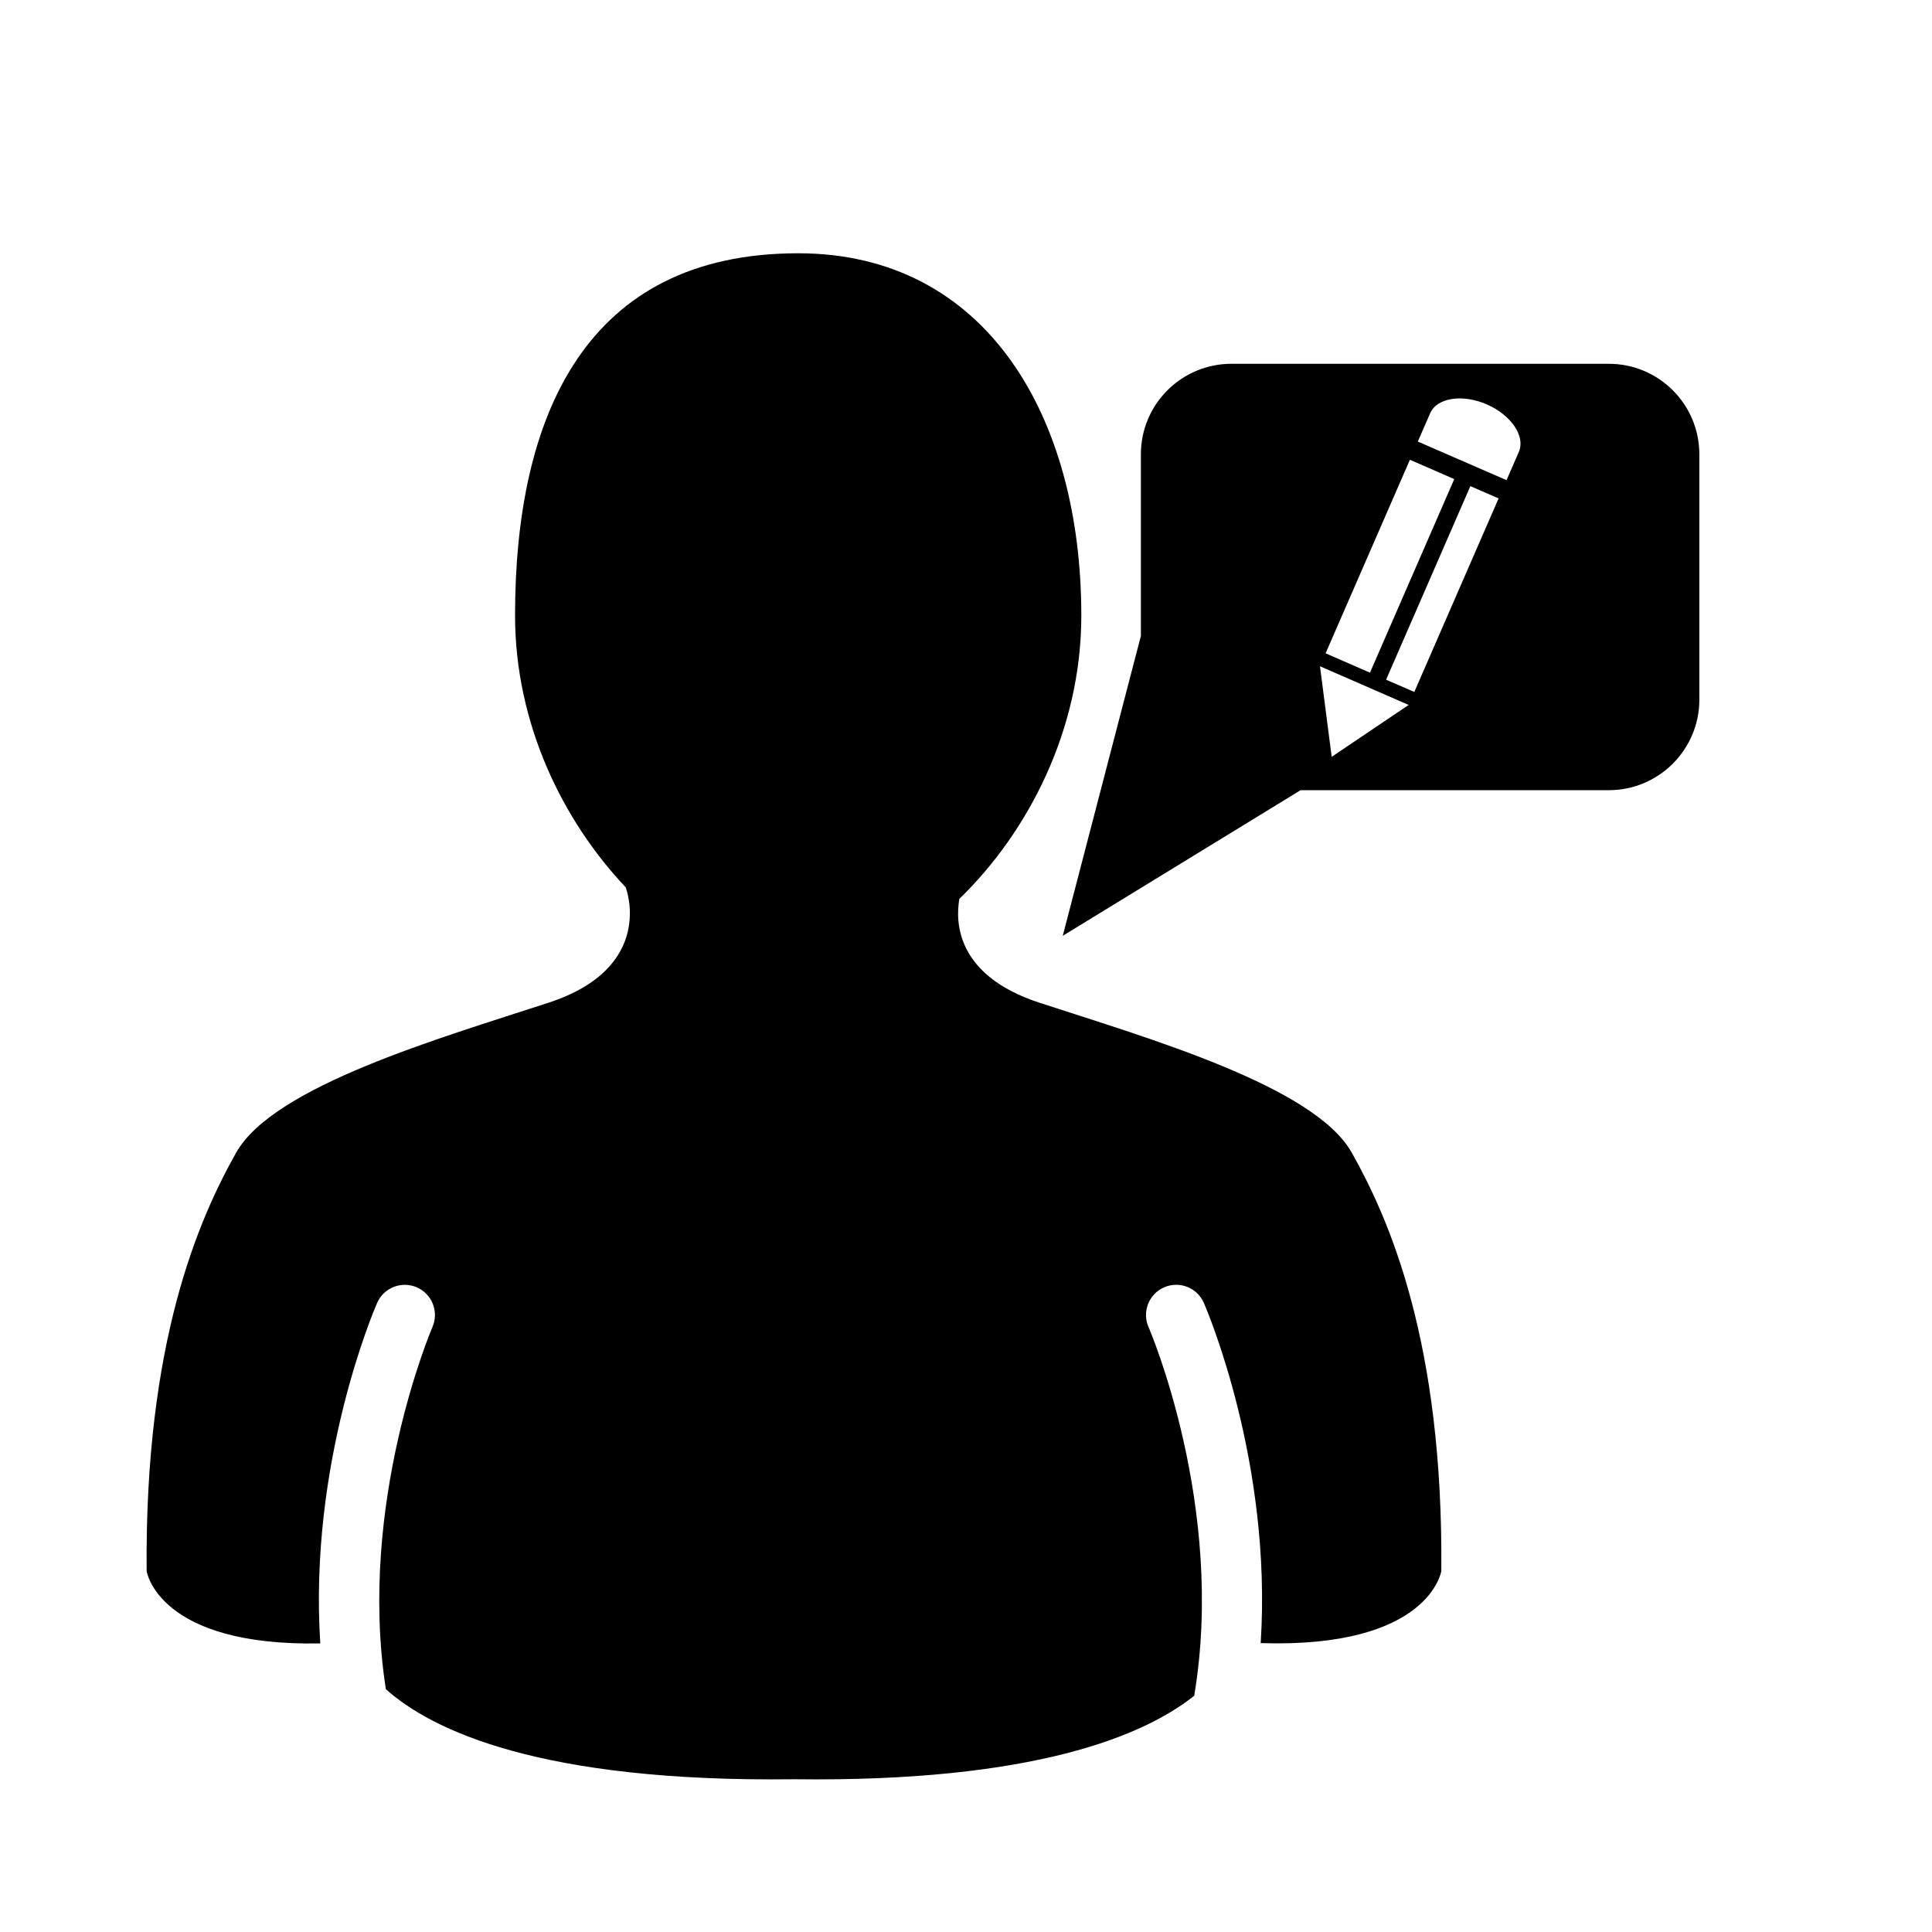
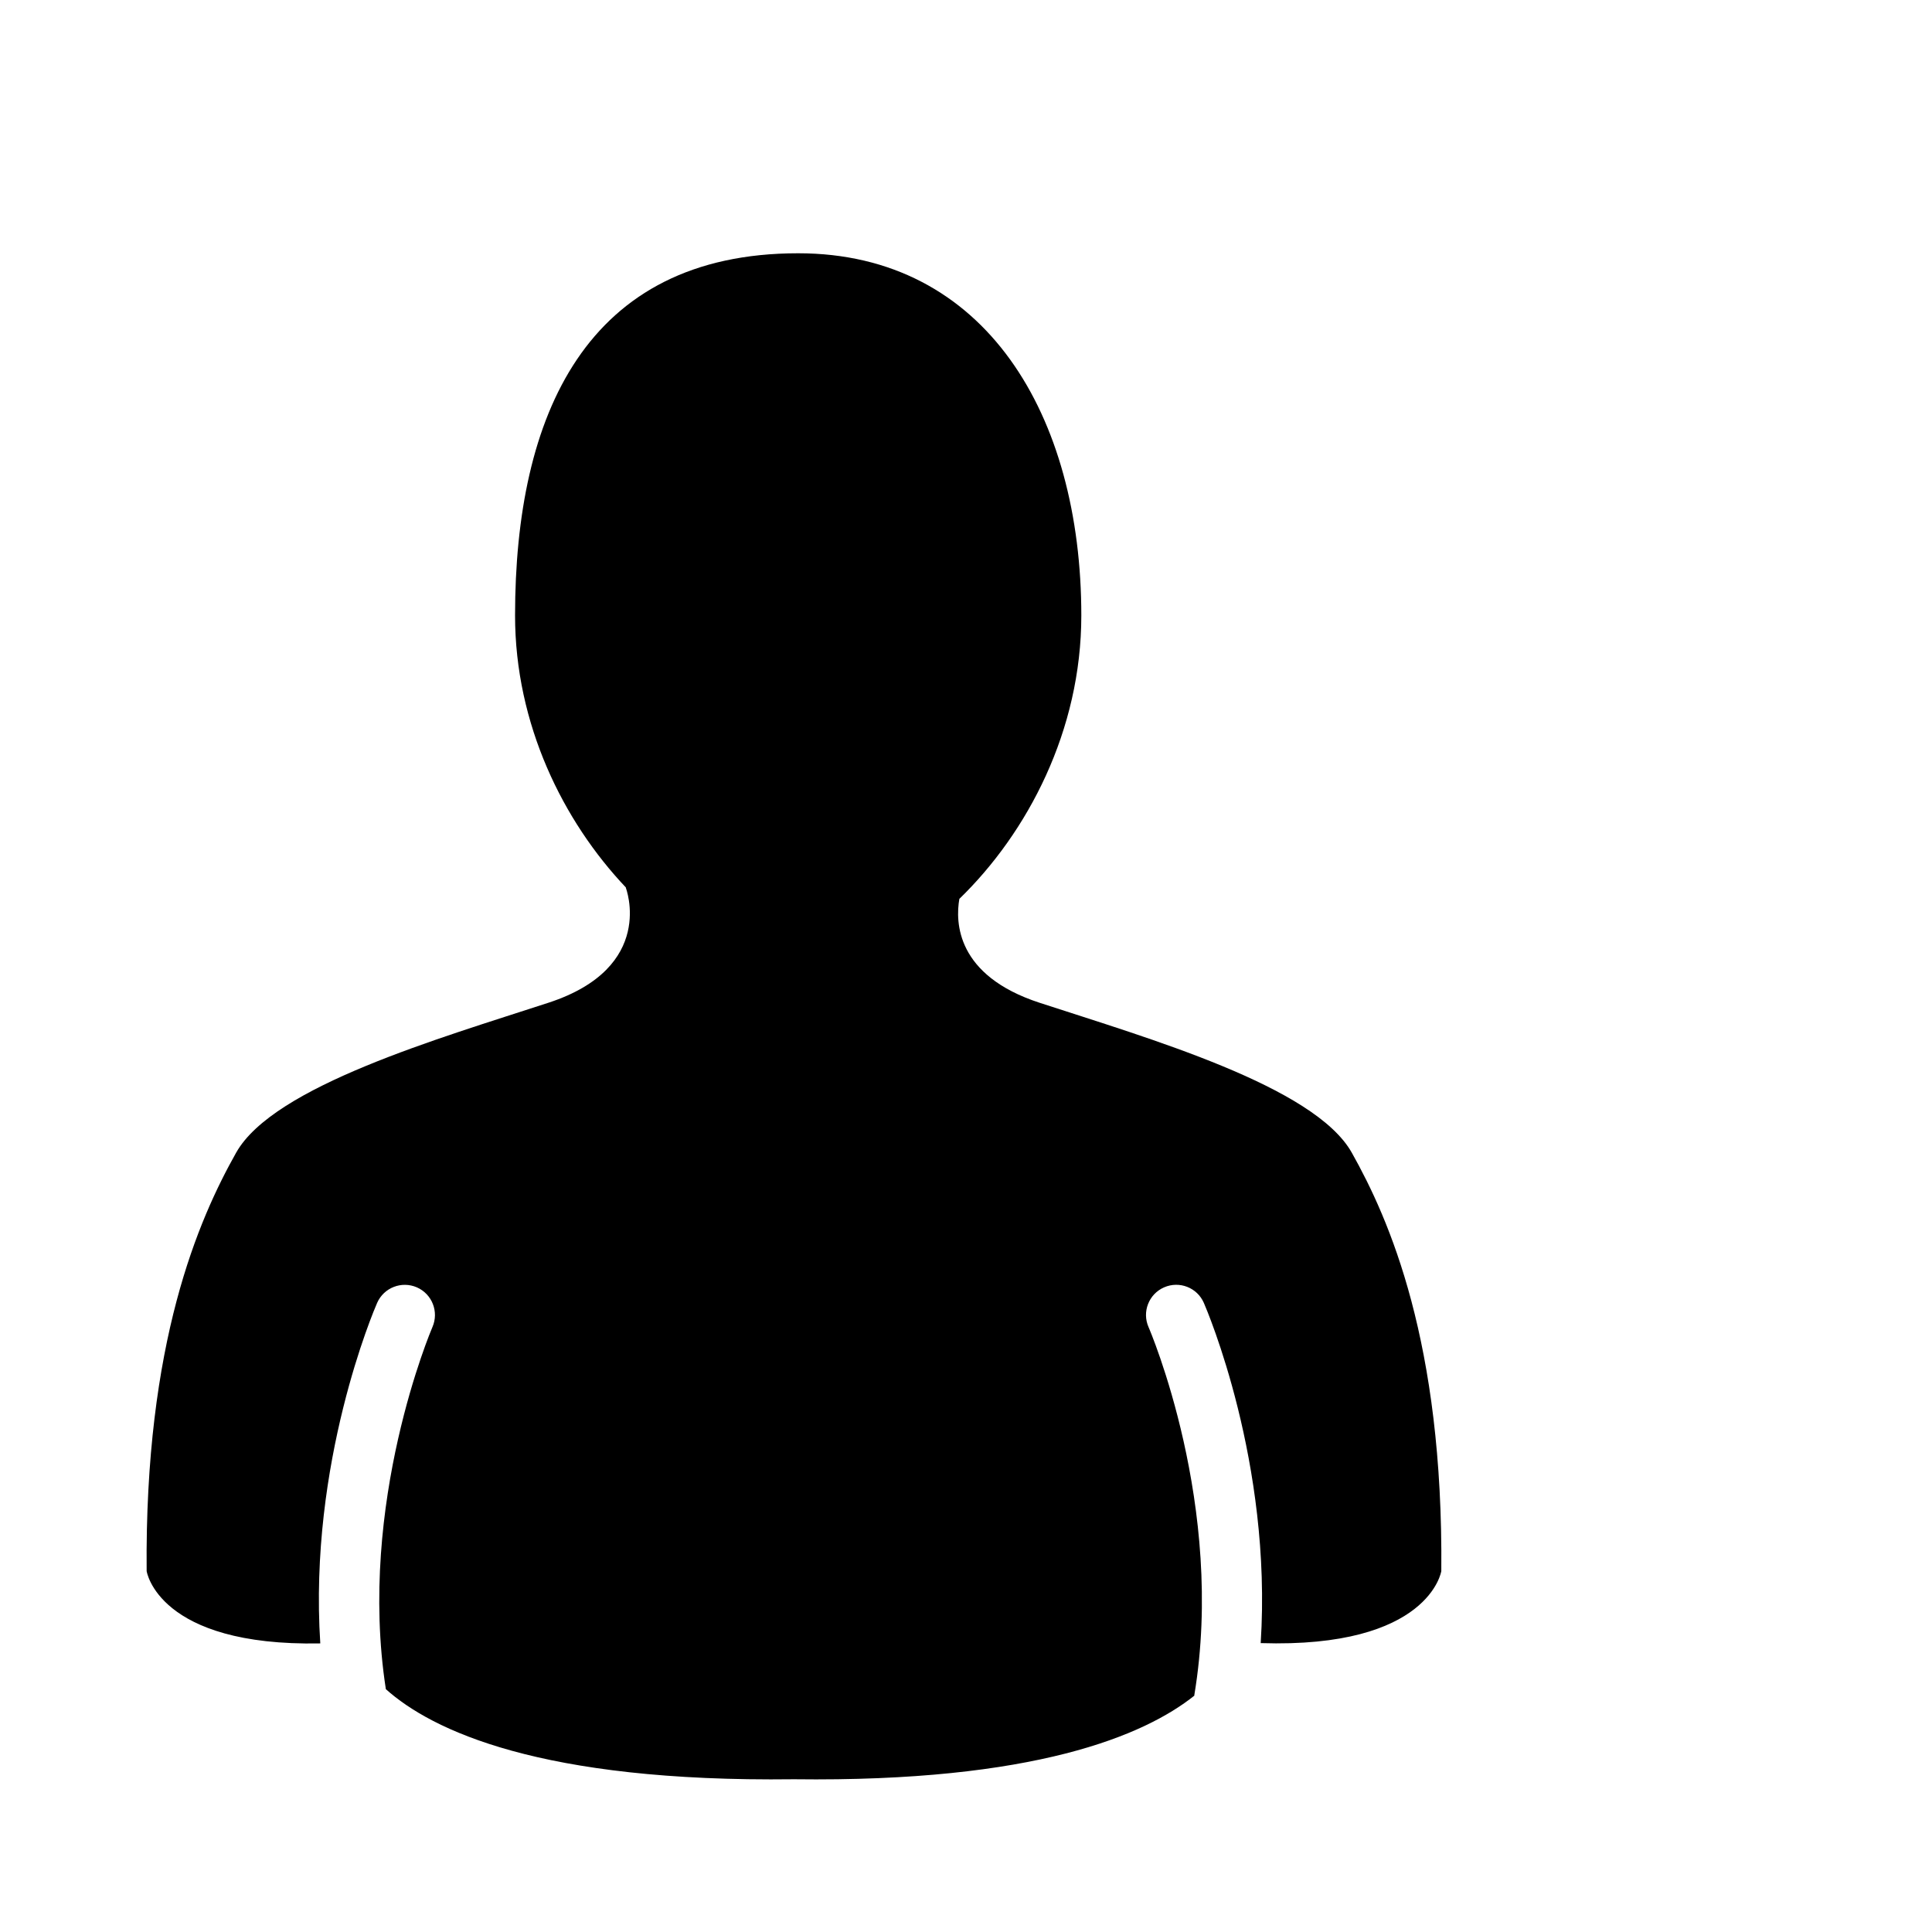
<svg xmlns="http://www.w3.org/2000/svg" version="1.1" id="Capa_1" x="0px" y="0px" width="64px" height="64px" viewBox="0 0 64 64" style="enable-background:new 0 0 64 64;" xml:space="preserve">
  <g>
    <path d="M10.61,54.44c-0.389-5.986,1.78-11.045,1.883-11.28c0.222-0.506,0.811-0.734,1.316-0.515   c0.506,0.222,0.736,0.811,0.516,1.316c-0.025,0.058-2.496,5.835-1.543,11.995c1.519,1.358,5.11,3.089,13.519,2.984   c7.97,0.1,11.609-1.451,13.263-2.769c0-0.005-0.002-0.011-0.001-0.016c1.043-6.256-1.49-12.135-1.516-12.193   c-0.222-0.506,0.009-1.096,0.515-1.317c0.509-0.223,1.097,0.01,1.317,0.515c0.102,0.235,2.268,5.288,1.883,11.27   c5.594,0.179,5.983-2.386,5.983-2.386c0.069-7.586-1.725-11.654-2.966-13.861c-1.241-2.207-6.758-3.793-10.344-4.966   c-2.765-0.903-2.789-2.675-2.655-3.441c2.266-2.198,4.04-5.582,4.04-9.386c0-6.627-3.172-12-9.379-12   c-7.034,0-9.379,5.373-9.379,12c0,3.597,1.589,6.815,3.677,9.015H20.73c0,0,1.024,2.641-2.562,3.812   c-3.586,1.173-9.103,2.759-10.345,4.966c-1.241,2.207-3.034,6.275-2.965,13.861C4.857,52.043,5.227,54.544,10.61,54.44z" />
-     <path d="M43.084,26.176h10.209c1.656,0,3-1.344,3-3v-8.125c0-1.658-1.344-3-3-3h-12.5c-1.656,0-3,1.342-3,3v6.016L35.205,31   L43.084,26.176z M46.851,22.922l-0.935-0.406l2.792-6.412l0.935,0.406L46.851,22.922z M47.375,13.691   c0.225-0.516,1.065-0.648,1.877-0.295c0.81,0.354,1.287,1.059,1.061,1.574c-0.226,0.518-0.407,0.936-0.407,0.936l-2.939-1.279   L47.375,13.691z M46.705,15.23l1.469,0.641l-2.792,6.412l-1.47-0.641L46.705,15.23z M46.664,23.352l-2.55,1.719l-0.388-3   L46.664,23.352z" />
  </g>
</svg>